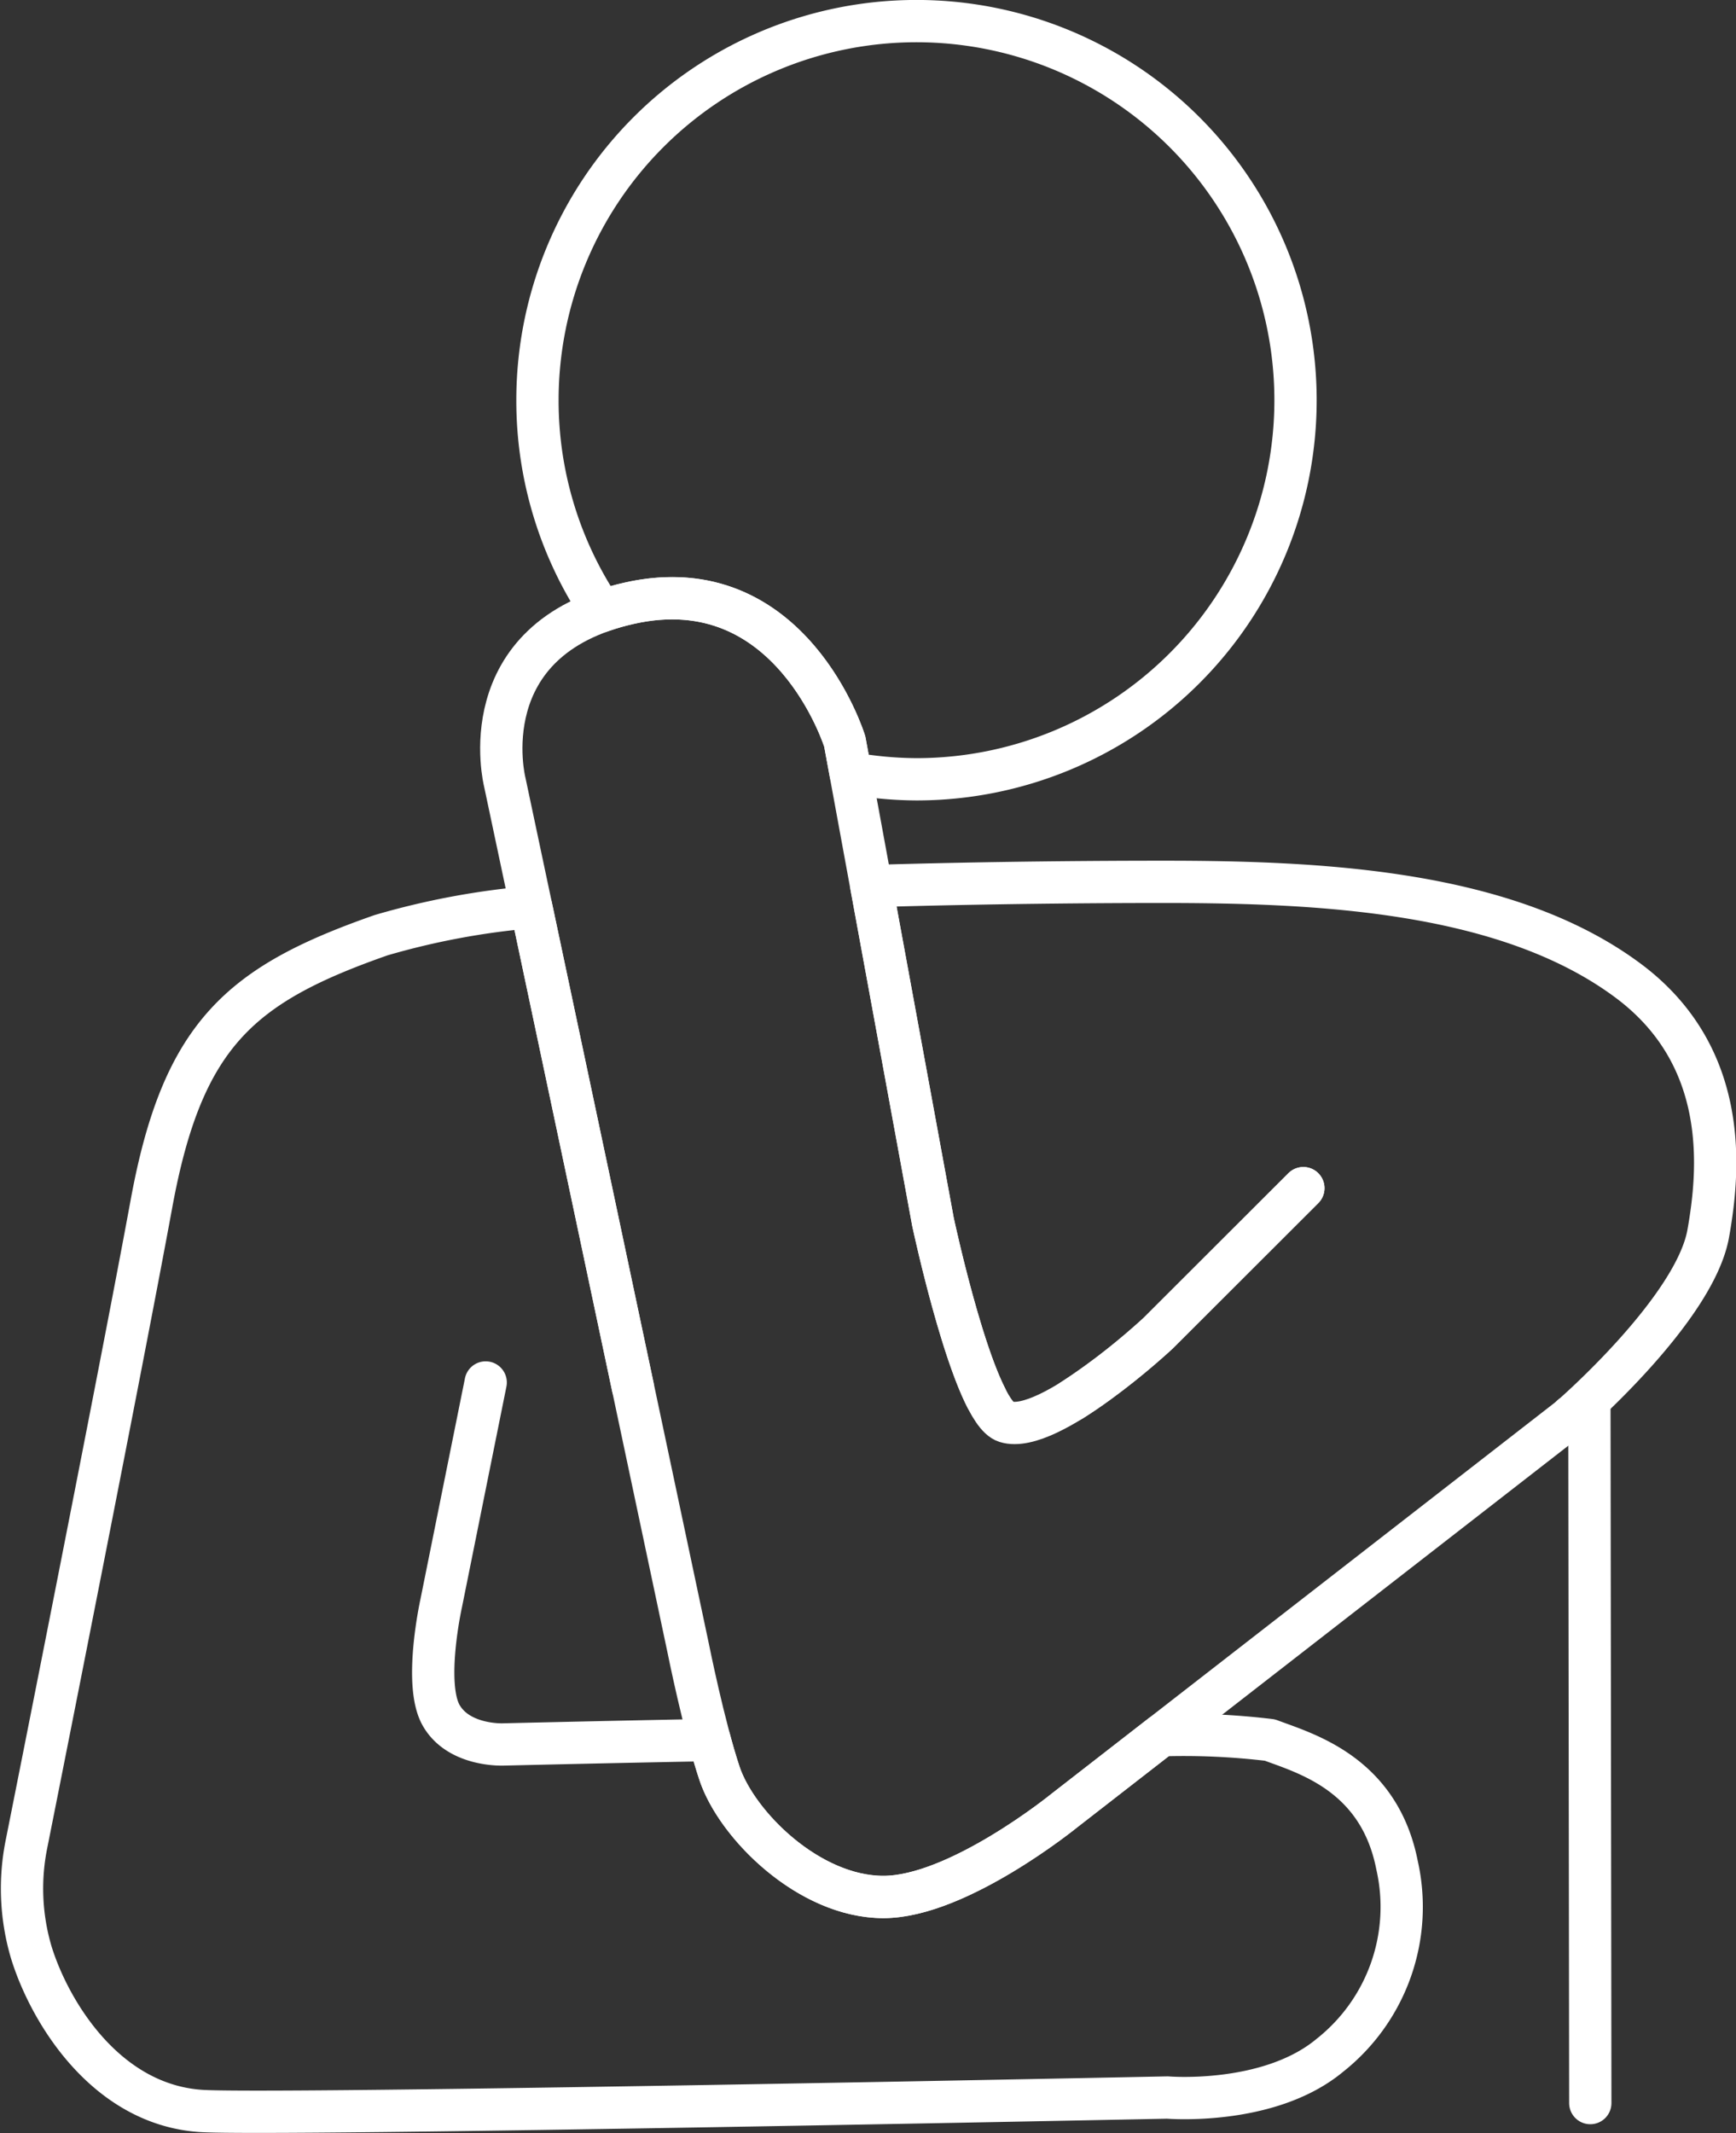
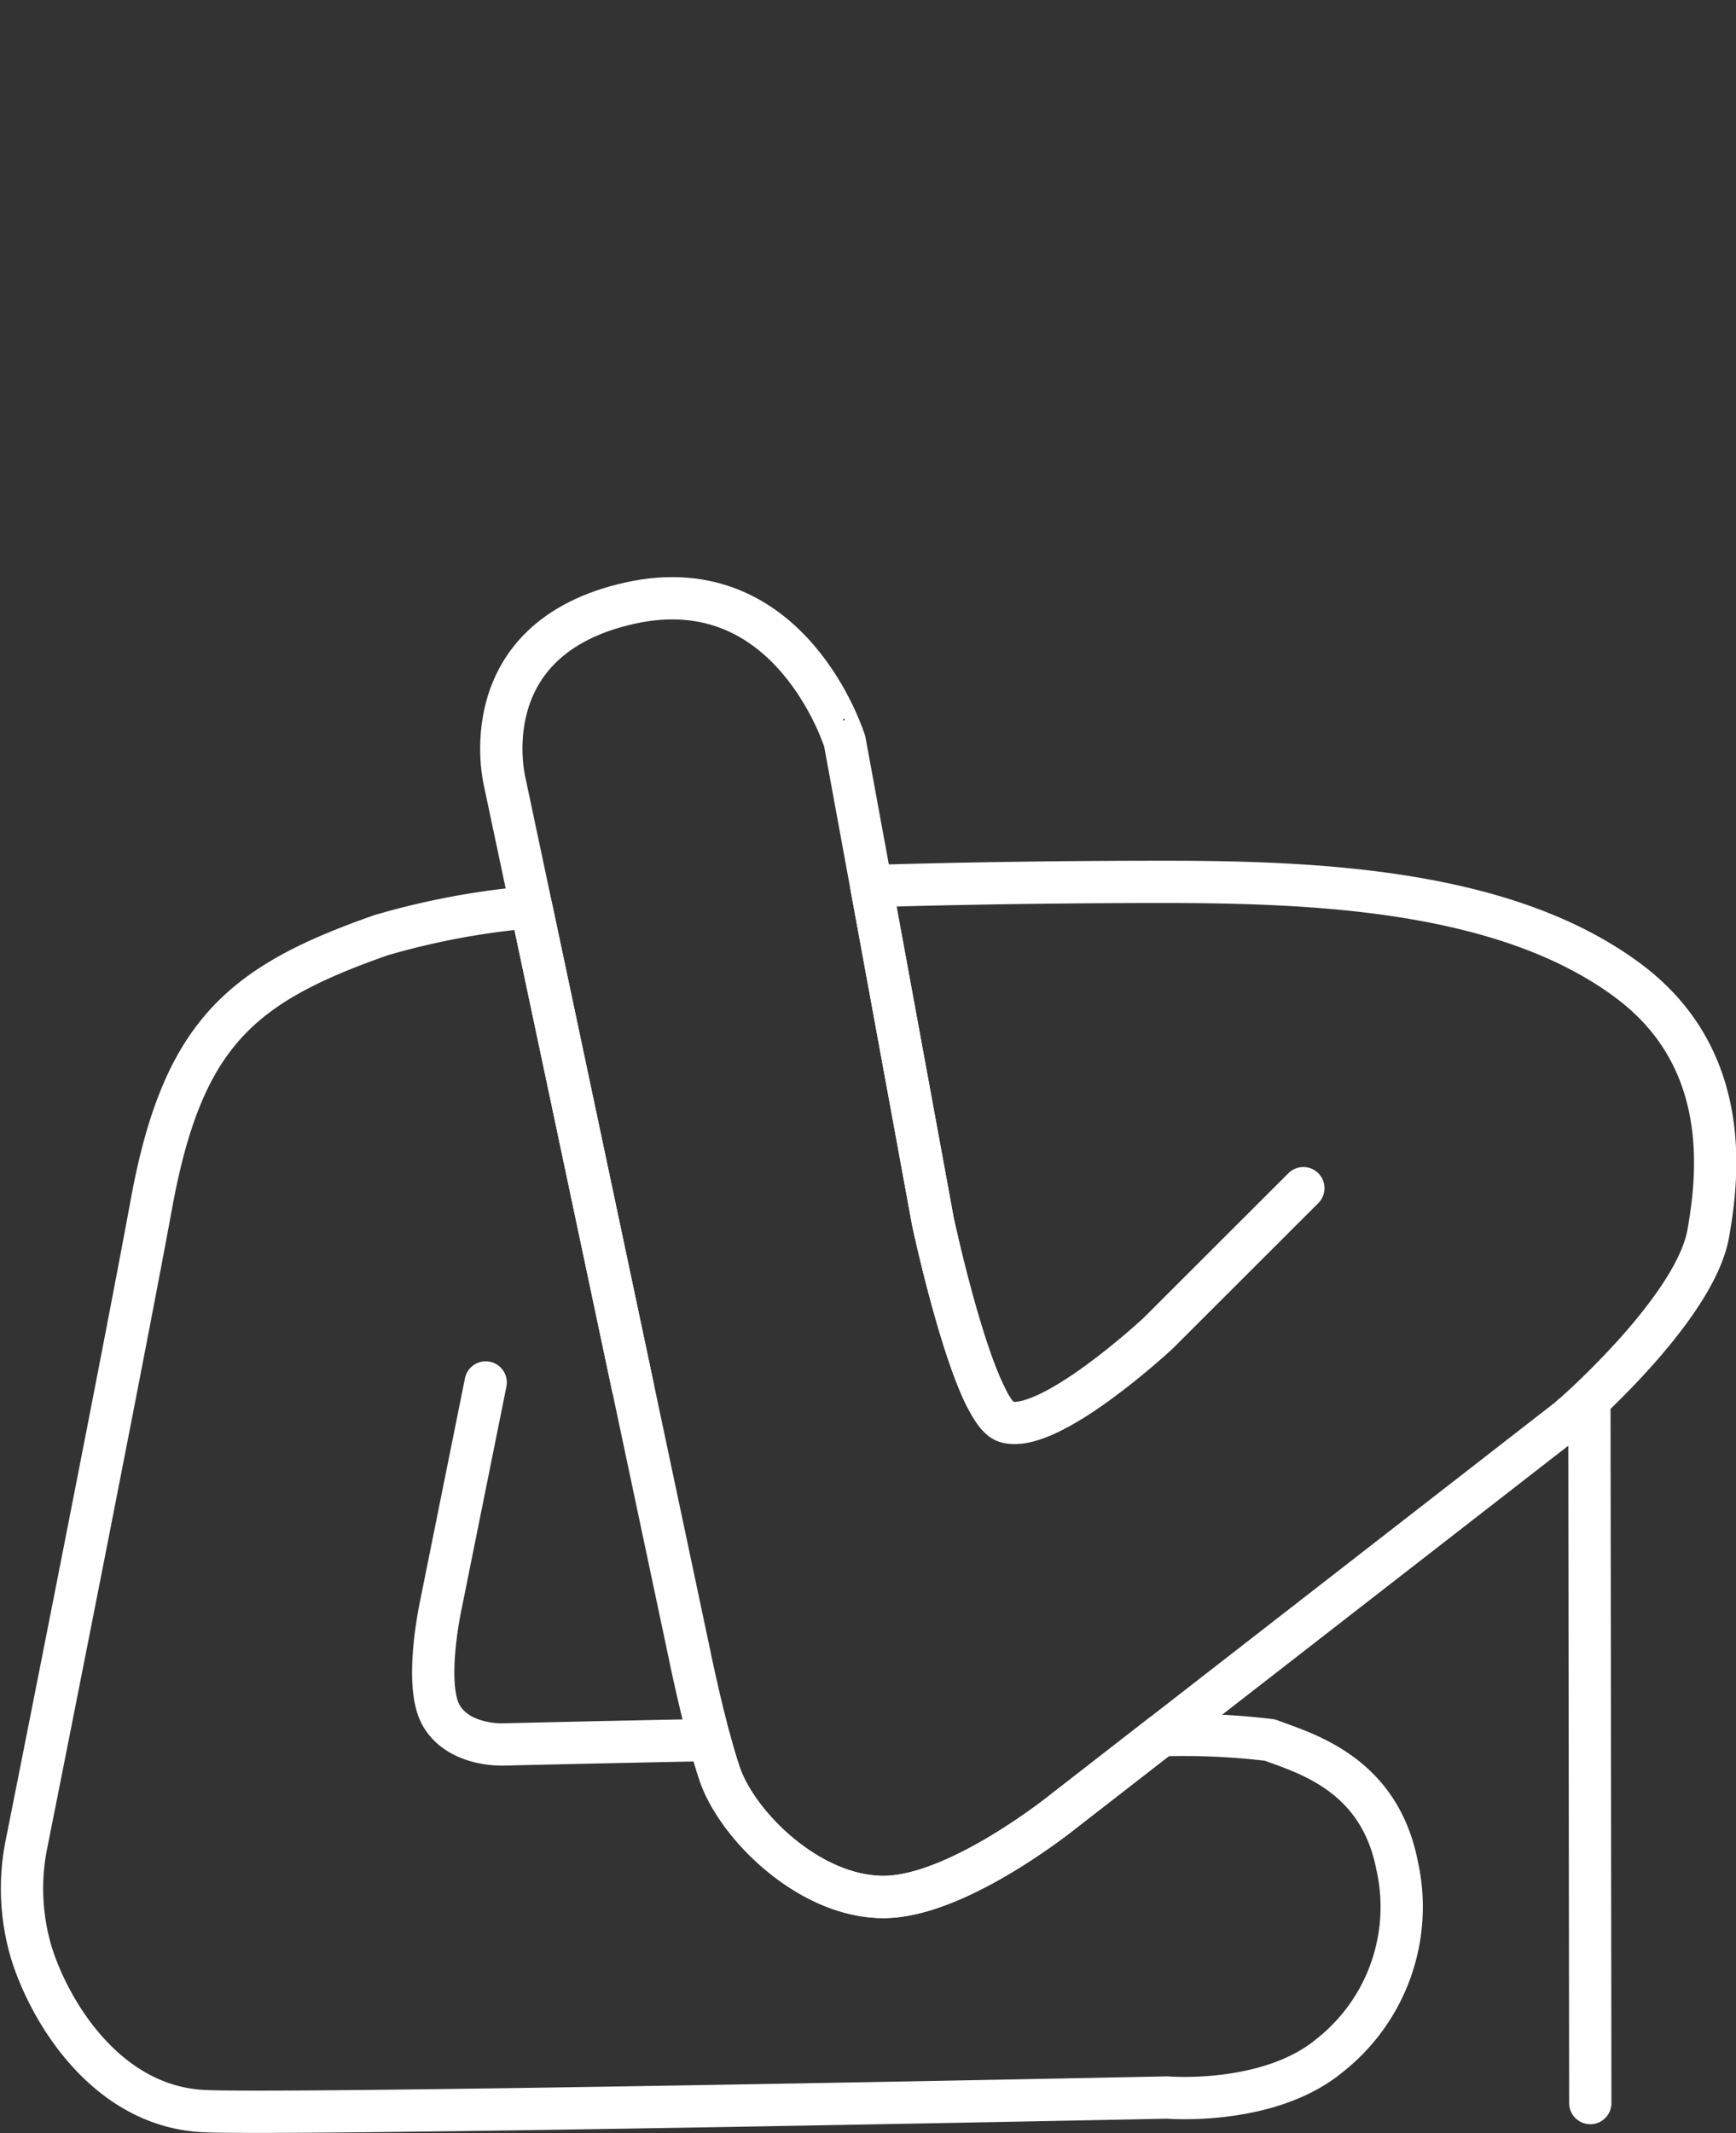
<svg xmlns="http://www.w3.org/2000/svg" viewBox="0 0 110.838 136.159">
  <rect x="0" y="0" width="110.838" height="136.159" fill="#333333" stroke="none" />
  <defs>
    <style>.a{fill:none;stroke:#fff;stroke-linecap:round;stroke-linejoin:round;stroke-width:2.7px;}</style>
  </defs>
  <g transform="translate(-110.578 -80.787)">
-     <path class="a" d="M-9.966-4.983a24.2,24.2,0,0,0-24.2-24.2,24.2,24.2,0,0,0-24.2,24.2A24.08,24.08,0,0,0-54.269,8.479a15.454,15.454,0,0,1,1.811-.515c10.285-2.28,13.712,8.84,13.712,8.84l.373,2.021a24.382,24.382,0,0,0,4.211.389A24.2,24.2,0,0,0-9.966-4.983Zm0,0" transform="translate(203.259 111.317)" />
    <path class="a" d="M-20.378-7.015l.016,0s7.826-6.8,8.681-11.622c.7-3.936,1.425-11.263-5.118-16.135-7.761-5.779-19.737-6.307-29.694-6.307-3.874,0-10.926.039-18.623.269l3.932,21.418s1.668,7.826,3.4,11.234m-22.561-.687-6.485-30.621a48.945,48.945,0,0,0-9.585,1.791c-8.963,3.139-12.669,6.294-14.661,17.132s-7.965,40.8-7.965,40.8a14.367,14.367,0,0,0,.285,6.981c1.137,3.709,4.694,9.708,10.813,10.136,4.538.317,61.734-.855,61.734-.855s6.482.547,10.375-2.7a12.075,12.075,0,0,0,4.282-12.131c-1.147-5.847-5.84-7.133-8.118-7.988a45.976,45.976,0,0,0-6.932-.308l-6.213,4.827s-6.773,5.5-11.529,5.5-9.368-4.593-10.469-7.894c-.214-.641-.428-1.37-.628-2.125-7.486.143-13.158.282-13.158.282s-2.847.136-3.984-1.863,0-7.13,0-7.13l2.844-14.113" transform="translate(231.326 178.157)" />
    <path class="a" d="M0,0,.057,44.44" transform="translate(212.056 170.591)" />
-     <path class="a" d="M0-2.788a42.426,42.426,0,0,0,5.51-4.286l9.268-9.255" transform="translate(179.014 172.958)" />
    <path class="a" d="M-10.544-7.754-19.808,1.5s-6.984,6.517-9.731,5.656c-2.073-.648-4.655-12.772-4.655-12.772l-5.63-30.65S-43.251-47.383-53.536-45.1s-8,11.405-8,11.405L-49.82,21.61s1,4.992,2,7.985c1.1,3.3,5.711,7.894,10.469,7.894s11.529-5.5,11.529-5.5L6.631,6.774" transform="translate(204.337 164.384)" />
  </g>
</svg>